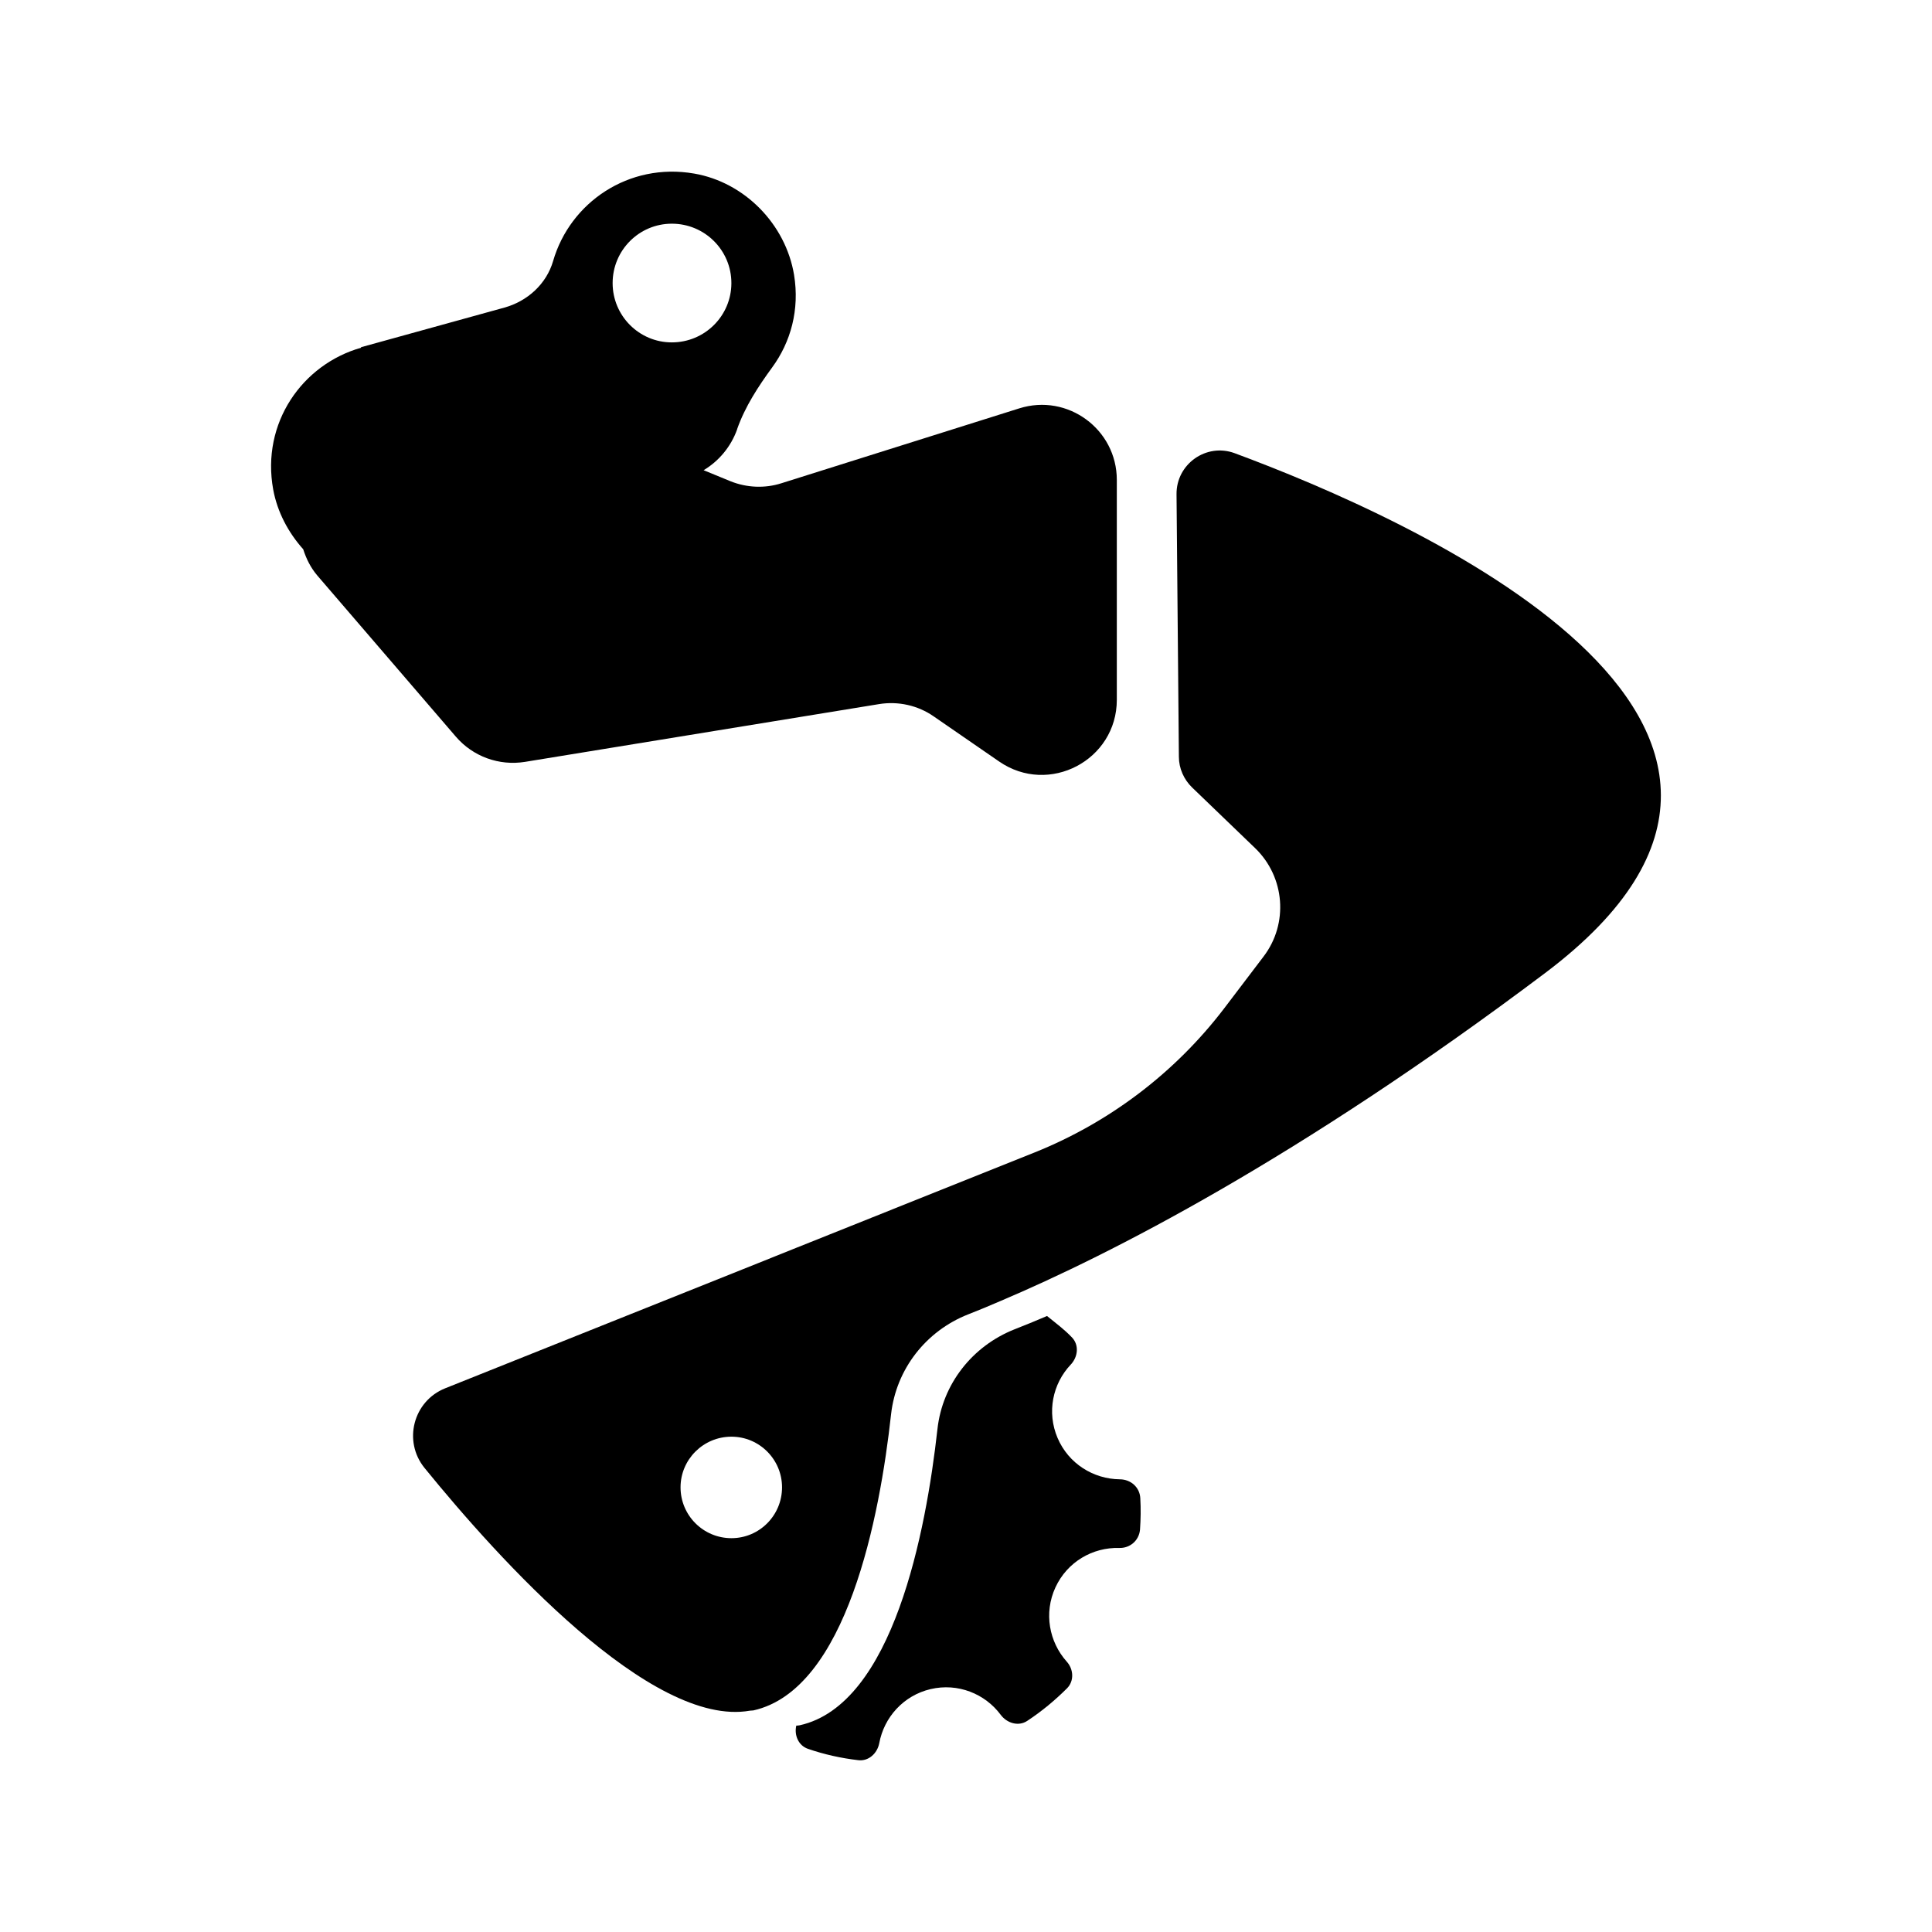
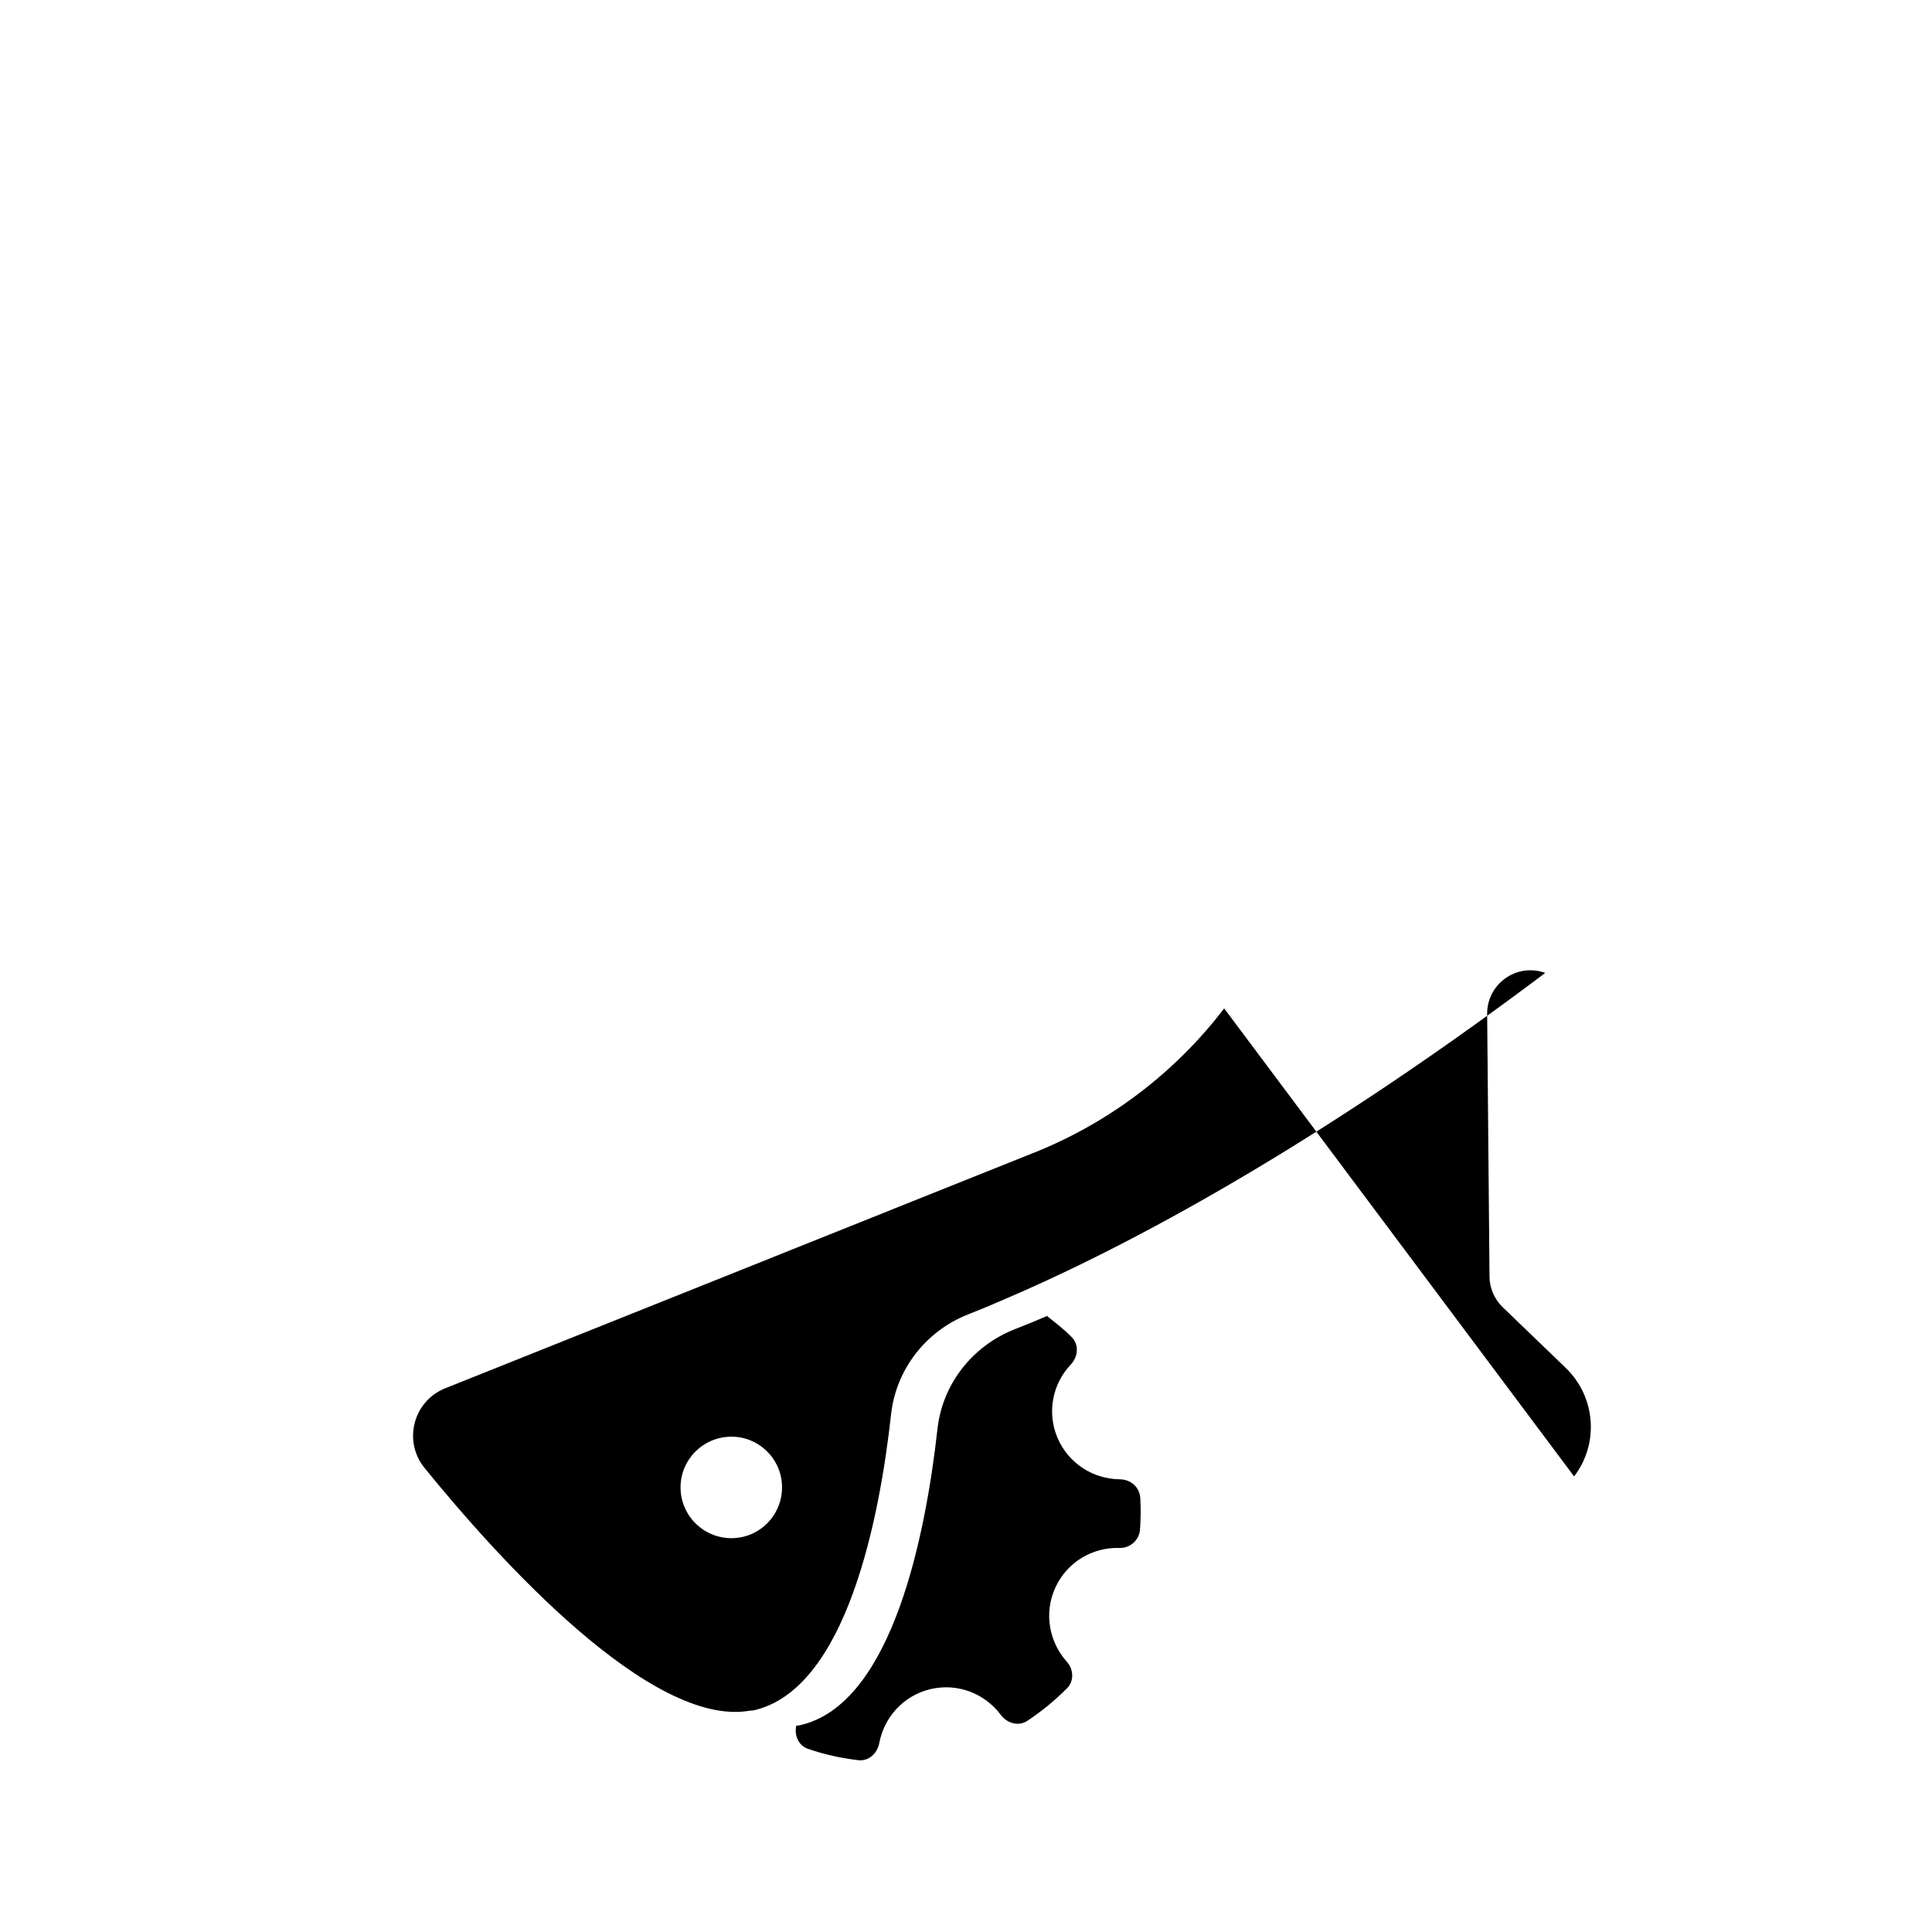
<svg xmlns="http://www.w3.org/2000/svg" version="1.1" id="Vrstva_1" x="0px" y="0px" width="32px" height="32px" viewBox="0 0 32 32" enable-background="new 0 0 32 32" xml:space="preserve">
  <g>
-     <path id="XMLID_98_" d="M16.882,6.764l-3.939,1.24c-0.275,0.088-0.575,0.075-0.846-0.034l-0.443-0.182   c0.255-0.152,0.453-0.391,0.555-0.676l0.001-0.007c0.132-0.372,0.347-0.701,0.58-1.02c0.306-0.418,0.457-0.954,0.362-1.533   c-0.139-0.837-0.817-1.532-1.653-1.677c-1.09-0.189-2.057,0.483-2.337,1.446C9.052,4.703,8.737,4.988,8.357,5.094L5.976,5.752   l0.006,0.007C5.007,6.035,4.324,7.006,4.525,8.108C4.593,8.479,4.774,8.82,5.022,9.097C5.071,9.25,5.142,9.399,5.257,9.534   l2.294,2.668c0.282,0.328,0.714,0.486,1.144,0.417l5.866-0.957c0.316-0.051,0.643,0.021,0.906,0.205l1.082,0.746   c0.824,0.569,1.949-0.021,1.949-1.022V7.949C18.498,7.11,17.683,6.511,16.882,6.764z M10.147,4.689   c0-0.544,0.439-0.984,0.981-0.984c0.545,0,0.986,0.44,0.986,0.984c0,0.542-0.441,0.982-0.986,0.982   C10.587,5.672,10.147,5.231,10.147,4.689z" />
    <path id="XMLID_99_" d="M18.537,25.639c0.179,0.006,0.328-0.123,0.345-0.301c0.012-0.173,0.015-0.348,0.005-0.522   c-0.009-0.183-0.158-0.313-0.34-0.314c-0.436-0.005-0.848-0.258-1.03-0.684c-0.182-0.426-0.082-0.899,0.217-1.215   c0.121-0.128,0.142-0.324,0.022-0.45c-0.127-0.134-0.273-0.241-0.414-0.356c-0.193,0.082-0.376,0.158-0.539,0.221   c-0.698,0.277-1.194,0.906-1.276,1.653c-0.189,1.696-0.734,4.561-2.281,4.905c-0.018,0.005-0.039,0.004-0.057,0.006   c-0.037,0.159,0.036,0.33,0.193,0.384c0.269,0.093,0.549,0.155,0.832,0.188c0.171,0.022,0.317-0.112,0.349-0.281   c0.08-0.43,0.401-0.79,0.85-0.896c0.452-0.106,0.902,0.076,1.162,0.426c0.104,0.139,0.294,0.196,0.438,0.101   c0.243-0.16,0.463-0.343,0.662-0.542c0.119-0.122,0.107-0.315-0.007-0.441c-0.291-0.326-0.382-0.805-0.187-1.228   C17.677,25.868,18.099,25.627,18.537,25.639z" />
-     <path id="XMLID_103_" d="M20.276,16.702c-0.812,1.064-1.898,1.888-3.139,2.386l-3.949,1.58l-0.62,0.249l-5.193,2.077   c-0.531,0.212-0.703,0.876-0.344,1.319c1.219,1.5,3.754,4.312,5.392,4.021c0.019-0.002,0.036-0.002,0.055-0.004   c1.548-0.346,2.095-3.211,2.281-4.906c0.084-0.747,0.578-1.379,1.277-1.654c0.162-0.063,0.345-0.139,0.537-0.222   c1.796-0.762,4.922-2.348,9.021-5.433c5.495-4.139-2.294-7.553-5.145-8.609c-0.47-0.173-0.968,0.181-0.962,0.682l0.039,4.346   c0,0.192,0.082,0.377,0.22,0.51l1.042,1.003c0.496,0.478,0.557,1.252,0.139,1.798L20.276,16.702z M12.115,25.477   c-0.466,0-0.843-0.377-0.843-0.842c0-0.462,0.377-0.839,0.843-0.839c0.463,0,0.838,0.377,0.838,0.839   C12.953,25.1,12.578,25.477,12.115,25.477z" />
+     <path id="XMLID_103_" d="M20.276,16.702c-0.812,1.064-1.898,1.888-3.139,2.386l-3.949,1.58l-0.62,0.249l-5.193,2.077   c-0.531,0.212-0.703,0.876-0.344,1.319c1.219,1.5,3.754,4.312,5.392,4.021c0.019-0.002,0.036-0.002,0.055-0.004   c1.548-0.346,2.095-3.211,2.281-4.906c0.084-0.747,0.578-1.379,1.277-1.654c0.162-0.063,0.345-0.139,0.537-0.222   c1.796-0.762,4.922-2.348,9.021-5.433c-0.47-0.173-0.968,0.181-0.962,0.682l0.039,4.346   c0,0.192,0.082,0.377,0.22,0.51l1.042,1.003c0.496,0.478,0.557,1.252,0.139,1.798L20.276,16.702z M12.115,25.477   c-0.466,0-0.843-0.377-0.843-0.842c0-0.462,0.377-0.839,0.843-0.839c0.463,0,0.838,0.377,0.838,0.839   C12.953,25.1,12.578,25.477,12.115,25.477z" />
  </g>
</svg>